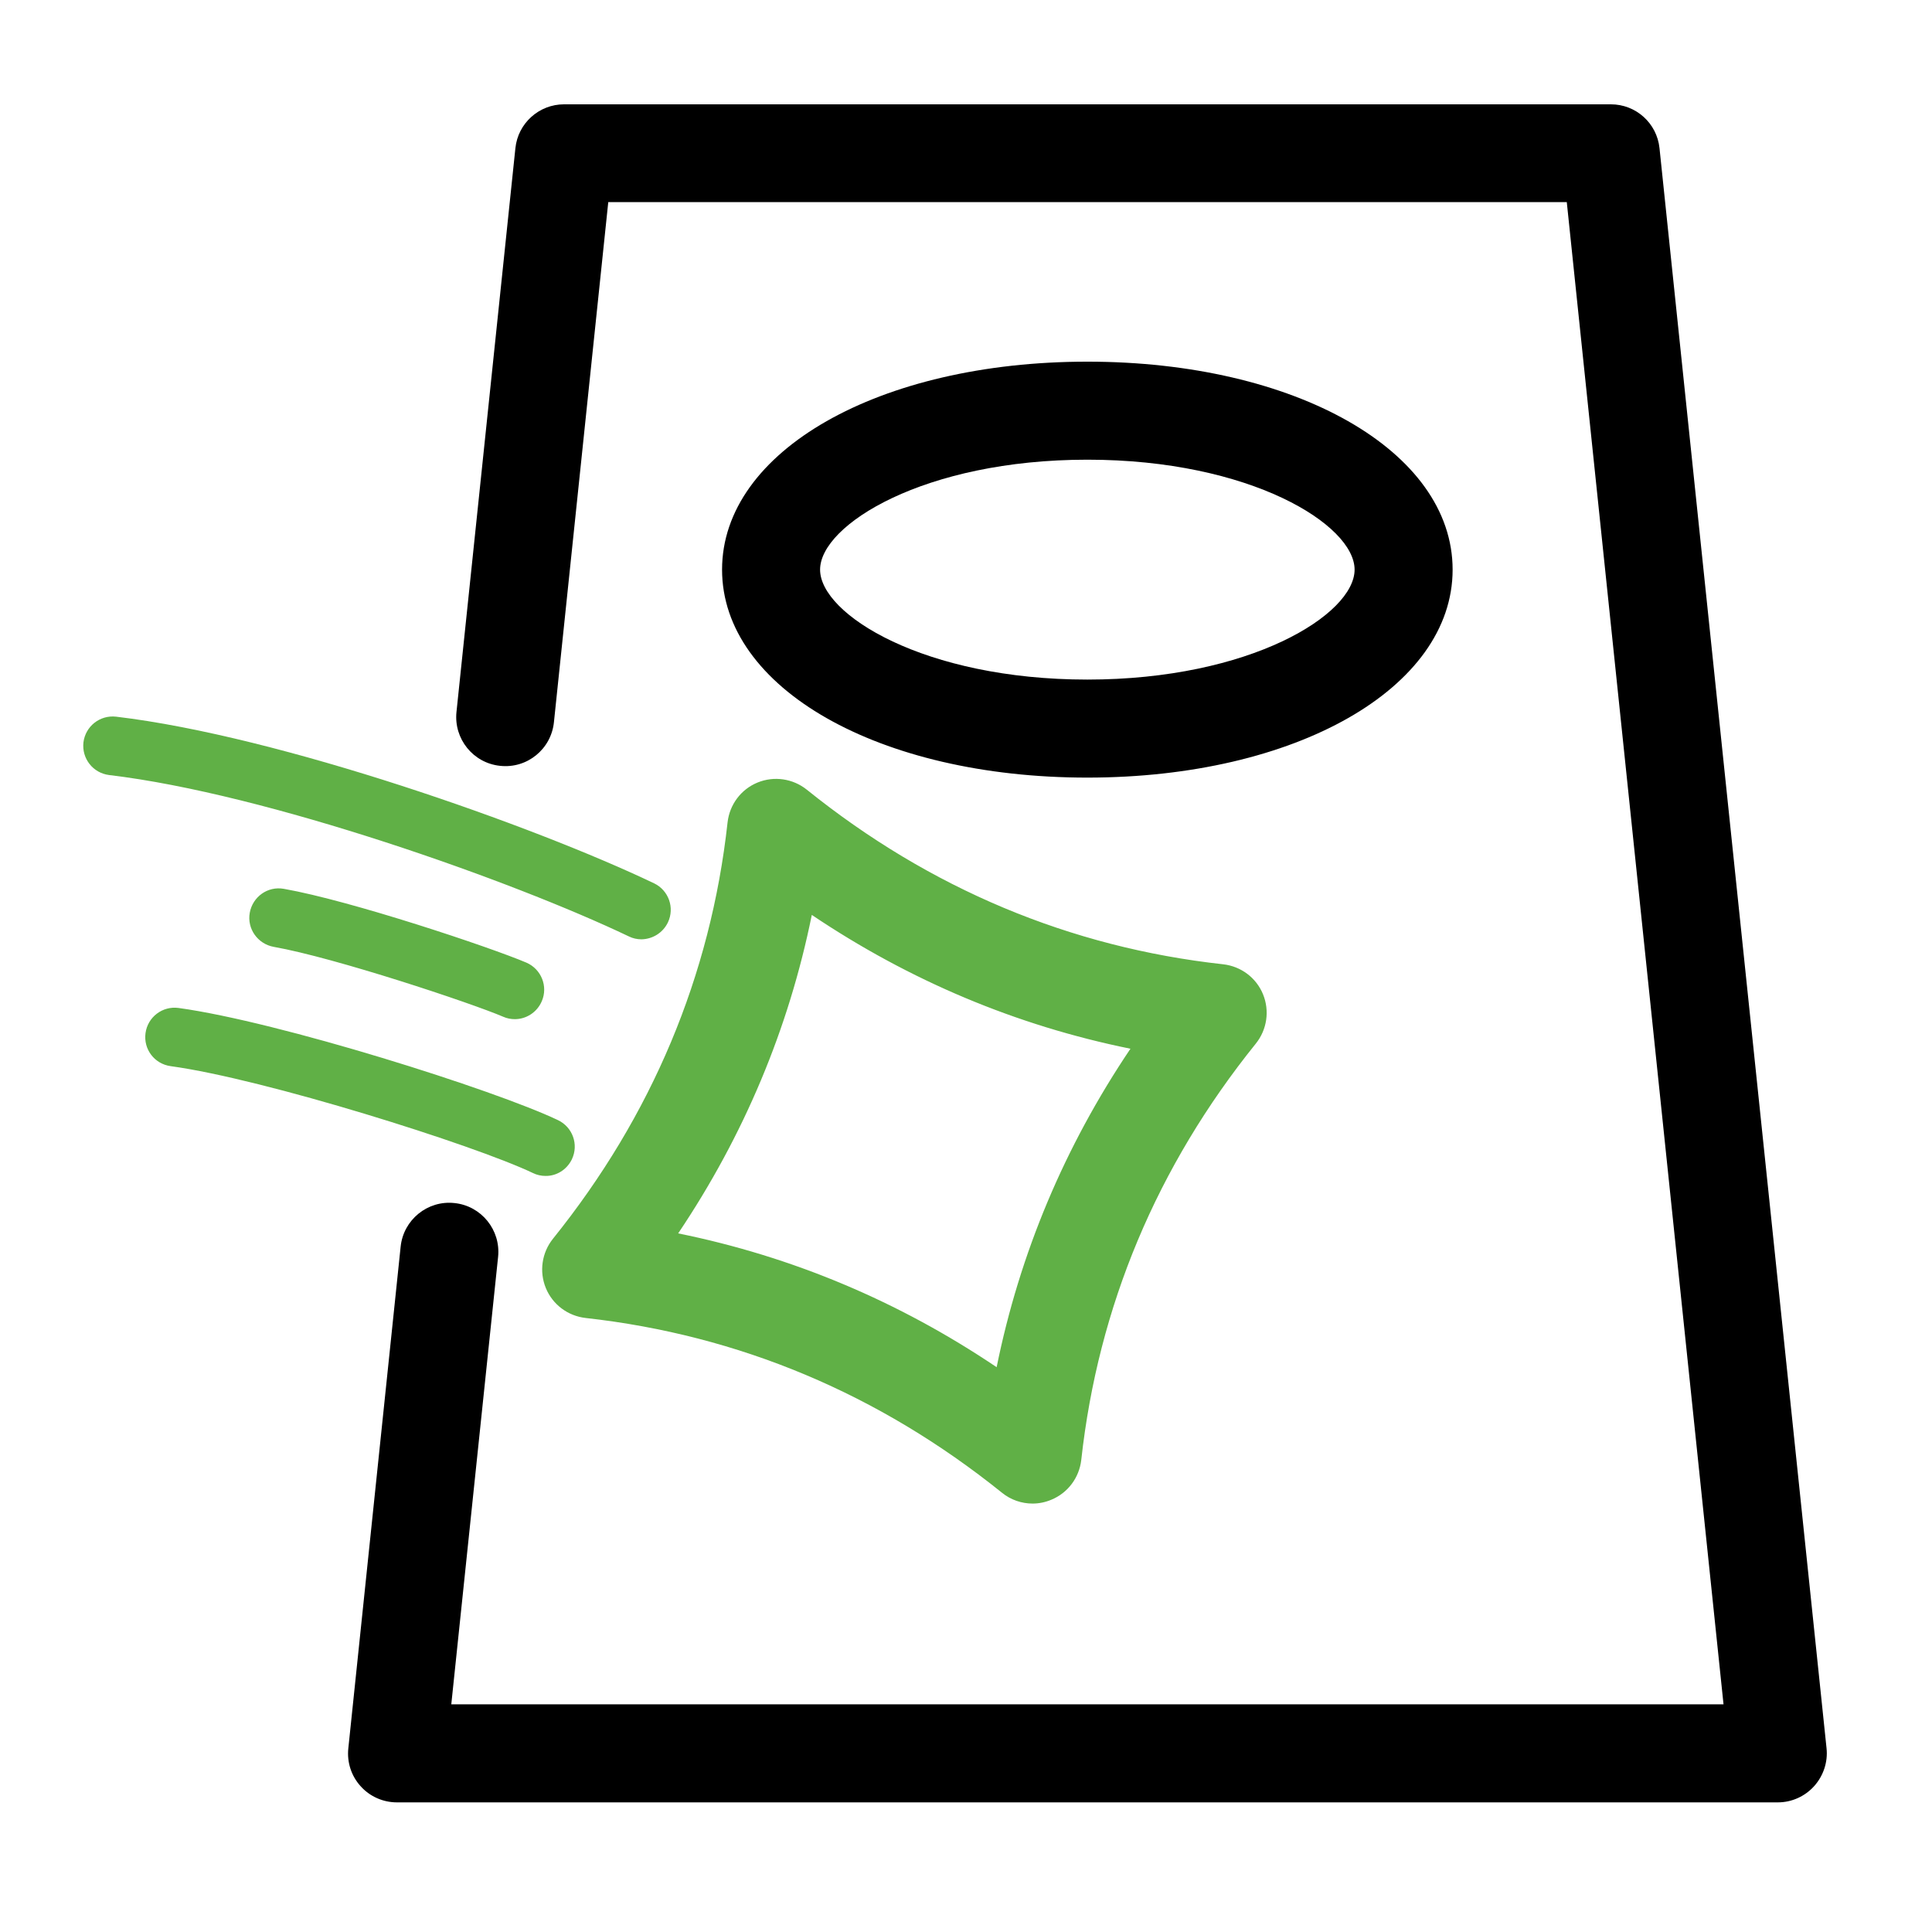
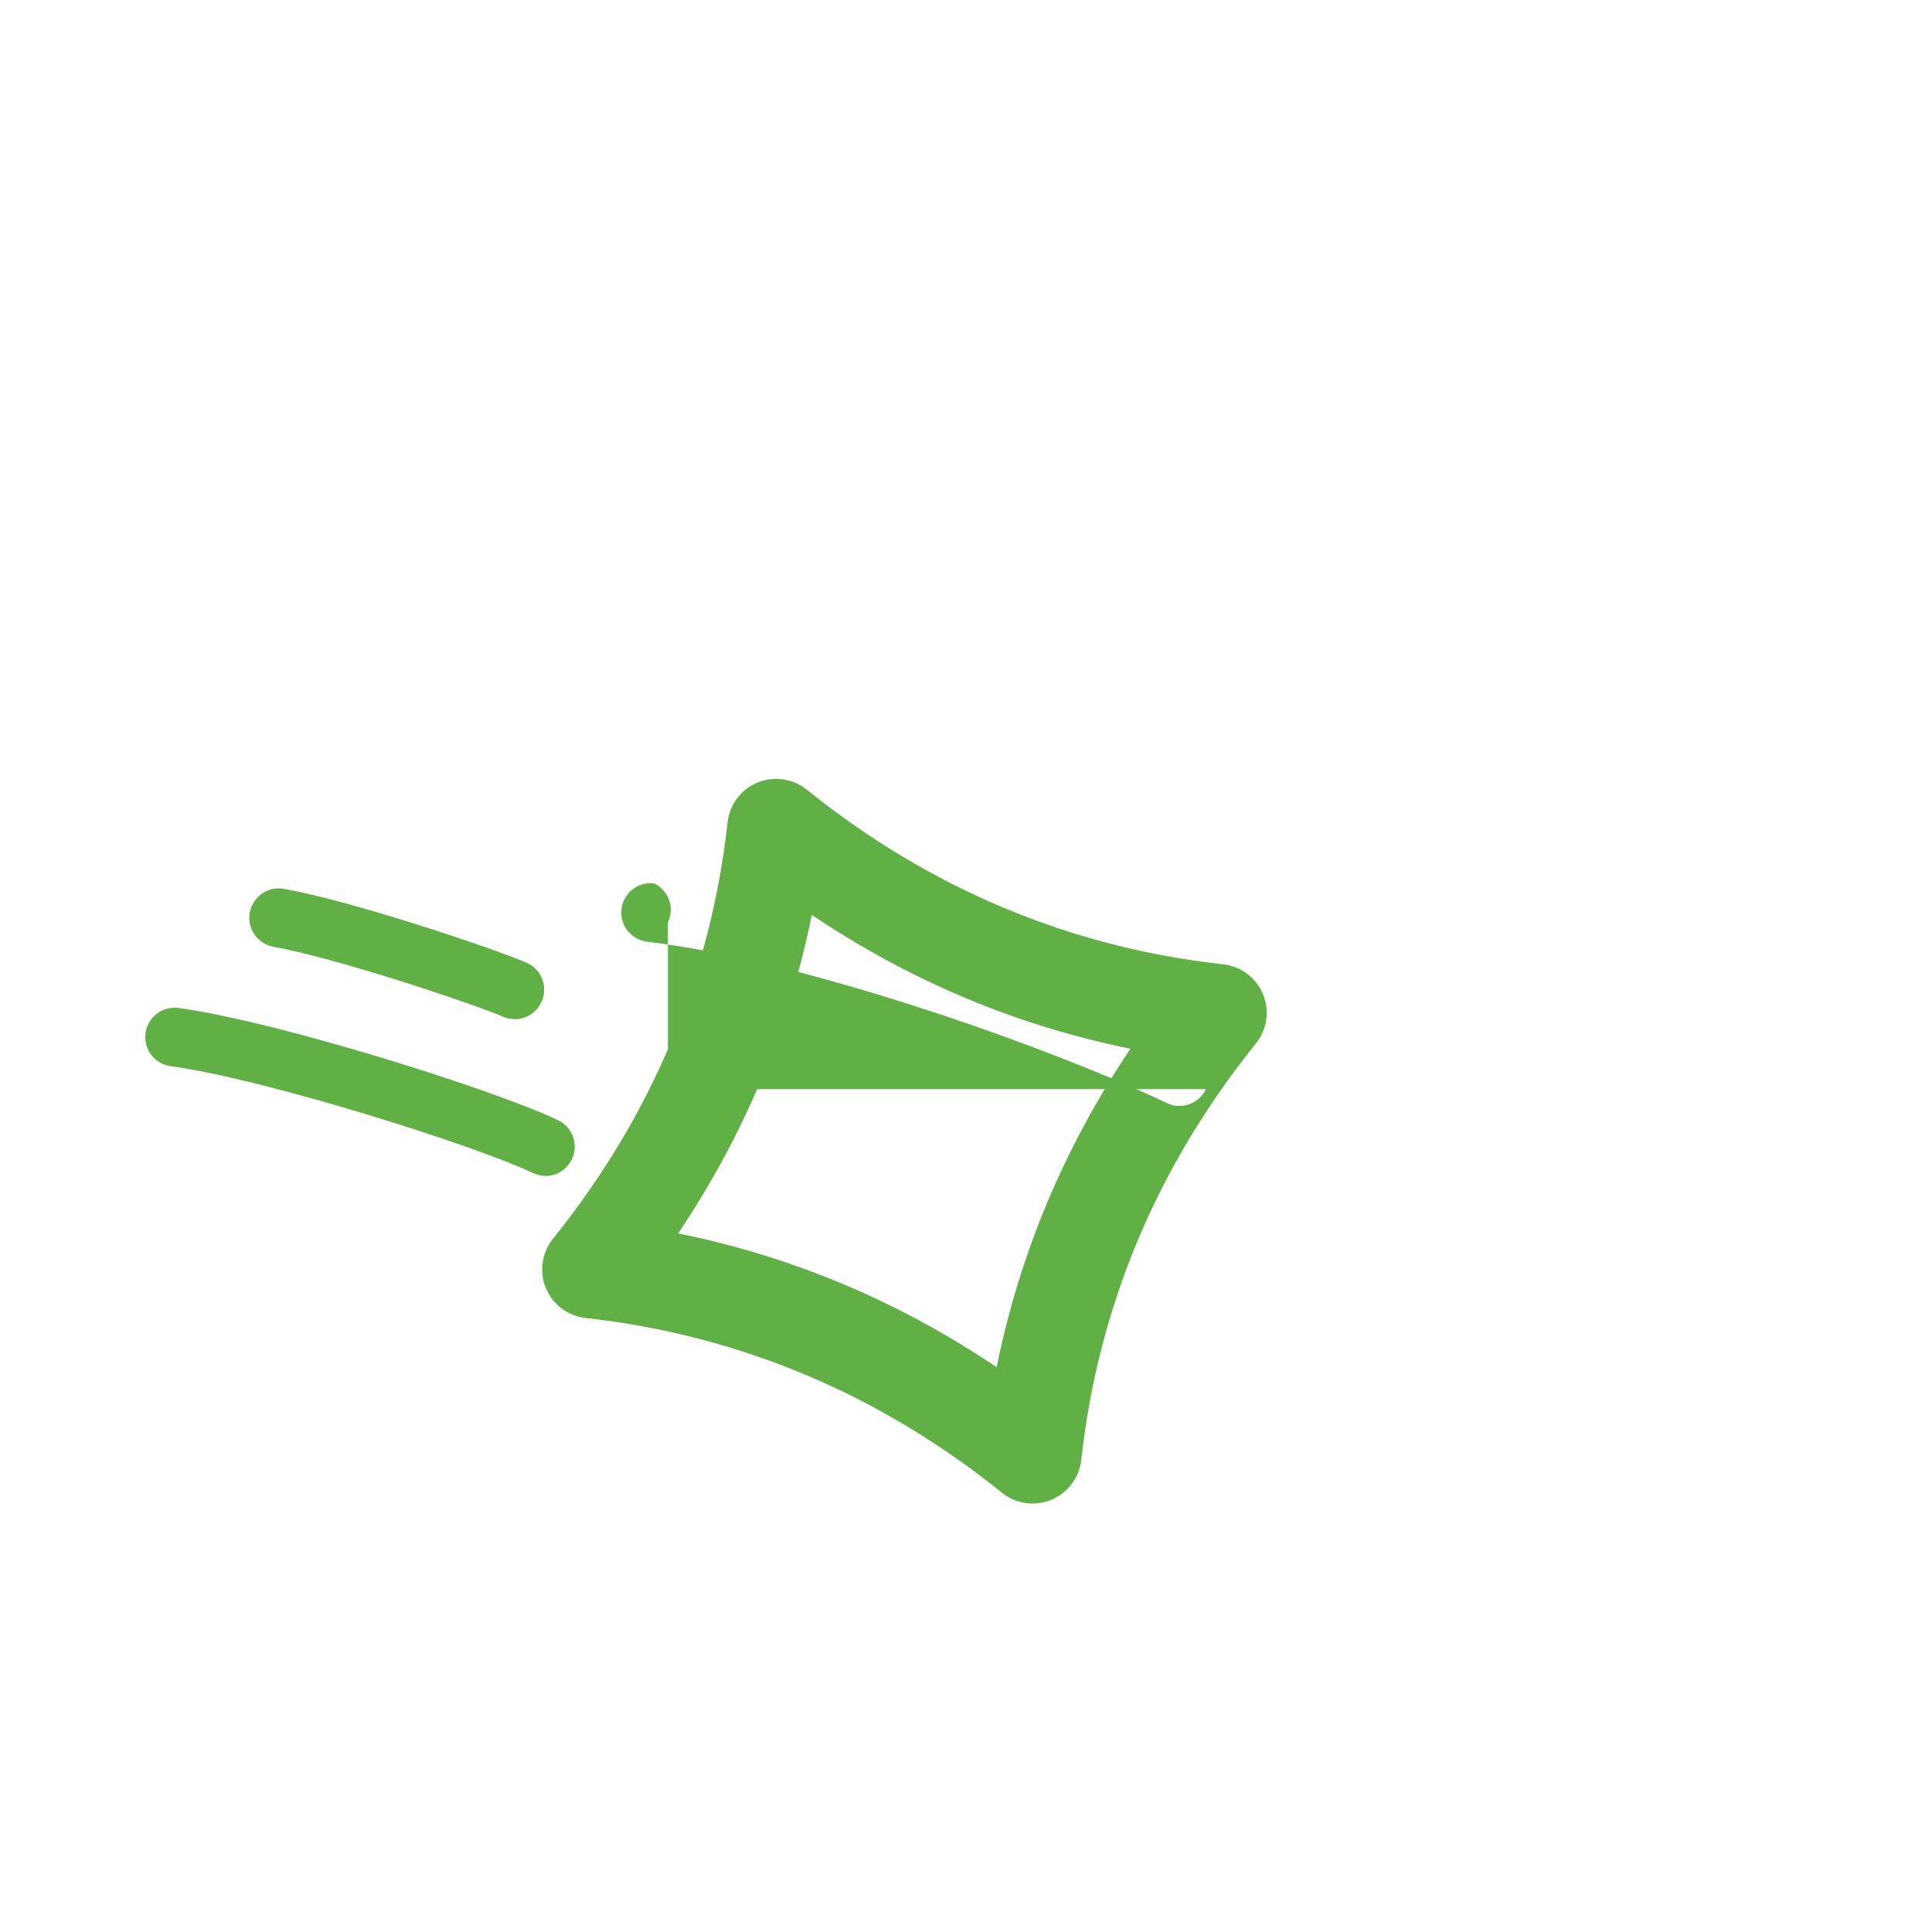
<svg xmlns="http://www.w3.org/2000/svg" version="1.1" id="Layer_1" x="0px" y="0px" width="500px" height="500px" viewBox="100 100 500 500" enable-background="new 100 100 500 500" xml:space="preserve">
-   <path d="M560.111,566.452H202.737c-3.612,0-7.032-1.521-9.408-4.181c-2.422-2.662-3.562-6.224-3.184-9.785l13.54-129.83  c0.712-6.982,6.982-12.065,13.917-11.307c6.982,0.712,12.019,6.981,11.306,13.917l-12.115,115.816h329.254l-40.564-388.77H257.418  l-14.06,134.581c-0.712,6.981-6.936,12.065-13.917,11.306c-6.982-0.712-12.019-6.981-11.307-13.917l15.25-145.931  c0.666-6.461,6.126-11.352,12.588-11.352h270.917c6.508,0,11.923,4.894,12.589,11.352l43.229,414.091  c0.381,3.562-0.809,7.124-3.185,9.785c-2.376,2.657-5.796,4.225-9.408,4.225L560.111,566.452z M475.937,247.421  c0-30.688-40.615-53.823-94.534-53.823c-53.916,0-94.533,23.136-94.533,53.823s40.616,53.823,94.533,53.823  C435.321,301.241,475.937,278.108,475.937,247.421z M450.567,247.421c0,11.591-26.937,28.454-69.165,28.454  c-42.232,0-69.165-16.863-69.165-28.454s26.936-28.454,69.165-28.454C423.634,218.964,450.567,235.83,450.567,247.421z" />
-   <path fill="#60B046" d="M367.244,489.122c-2.85,0-5.652-0.95-7.933-2.803c-31.827-25.604-68.071-40.807-107.741-45.224  c-4.609-0.523-8.548-3.469-10.308-7.744c-1.756-4.274-1.043-9.169,1.853-12.776c25.604-31.828,40.807-68.071,45.178-107.741  c0.524-4.609,3.469-8.549,7.744-10.309c4.274-1.756,9.168-1.043,12.776,1.853c31.829,25.604,68.072,40.807,107.741,45.178  c4.609,0.523,8.549,3.469,10.309,7.745c1.756,4.274,1.044,9.168-1.853,12.776c-25.604,31.78-40.807,68.075-45.178,107.74  c-0.524,4.608-3.47,8.549-7.743,10.309C370.521,488.792,368.861,489.123,367.244,489.122L367.244,489.122z M275.511,419.199  c29.501,5.984,57.1,17.574,82.419,34.63c5.984-29.501,17.575-57.099,34.631-82.419c-29.501-5.985-57.101-17.576-82.466-34.631  C304.111,366.277,292.52,393.88,275.511,419.199L275.511,419.199z M272.851,338.728c1.806-3.801,0.188-8.314-3.563-10.12  c-31.115-14.868-96.764-38.097-139.237-43.133c-4.182-0.474-7.933,2.468-8.456,6.649c-0.474,4.182,2.469,7.934,6.65,8.457  c40.853,4.844,104.364,27.364,134.487,41.755c1.043,0.523,2.184,0.759,3.277,0.759c2.806-0.047,5.513-1.614,6.842-4.367H272.851z   M248.009,400.006c1.806-3.801,0.188-8.313-3.612-10.12c-16.435-7.836-72.207-25.462-98.188-29.024  c-4.132-0.569-7.979,2.326-8.549,6.508c-0.57,4.183,2.326,7.979,6.508,8.55c24.322,3.326,78.477,20.378,93.727,27.649  c1.044,0.523,2.184,0.759,3.277,0.759c2.804,0.05,5.51-1.567,6.842-4.321H248.009z M240.218,359.106  c1.664-3.848-0.143-8.313-3.99-9.978c-9.265-3.943-45.271-16.008-62.753-19.097c-4.182-0.759-8.076,2.041-8.834,6.176  c-0.758,4.132,2.042,8.075,6.177,8.834c15.866,2.803,51.116,14.537,59.427,18.099c0.951,0.428,1.995,0.616,2.992,0.616  C236.178,363.762,238.982,362.001,240.218,359.106L240.218,359.106z" />
+   <path fill="#60B046" d="M367.244,489.122c-2.85,0-5.652-0.95-7.933-2.803c-31.827-25.604-68.071-40.807-107.741-45.224  c-4.609-0.523-8.548-3.469-10.308-7.744c-1.756-4.274-1.043-9.169,1.853-12.776c25.604-31.828,40.807-68.071,45.178-107.741  c0.524-4.609,3.469-8.549,7.744-10.309c4.274-1.756,9.168-1.043,12.776,1.853c31.829,25.604,68.072,40.807,107.741,45.178  c4.609,0.523,8.549,3.469,10.309,7.745c1.756,4.274,1.044,9.168-1.853,12.776c-25.604,31.78-40.807,68.075-45.178,107.74  c-0.524,4.608-3.47,8.549-7.743,10.309C370.521,488.792,368.861,489.123,367.244,489.122L367.244,489.122z M275.511,419.199  c29.501,5.984,57.1,17.574,82.419,34.63c5.984-29.501,17.575-57.099,34.631-82.419c-29.501-5.985-57.101-17.576-82.466-34.631  C304.111,366.277,292.52,393.88,275.511,419.199L275.511,419.199z M272.851,338.728c1.806-3.801,0.188-8.314-3.563-10.12  c-4.182-0.474-7.933,2.468-8.456,6.649c-0.474,4.182,2.469,7.934,6.65,8.457  c40.853,4.844,104.364,27.364,134.487,41.755c1.043,0.523,2.184,0.759,3.277,0.759c2.806-0.047,5.513-1.614,6.842-4.367H272.851z   M248.009,400.006c1.806-3.801,0.188-8.313-3.612-10.12c-16.435-7.836-72.207-25.462-98.188-29.024  c-4.132-0.569-7.979,2.326-8.549,6.508c-0.57,4.183,2.326,7.979,6.508,8.55c24.322,3.326,78.477,20.378,93.727,27.649  c1.044,0.523,2.184,0.759,3.277,0.759c2.804,0.05,5.51-1.567,6.842-4.321H248.009z M240.218,359.106  c1.664-3.848-0.143-8.313-3.99-9.978c-9.265-3.943-45.271-16.008-62.753-19.097c-4.182-0.759-8.076,2.041-8.834,6.176  c-0.758,4.132,2.042,8.075,6.177,8.834c15.866,2.803,51.116,14.537,59.427,18.099c0.951,0.428,1.995,0.616,2.992,0.616  C236.178,363.762,238.982,362.001,240.218,359.106L240.218,359.106z" />
</svg>